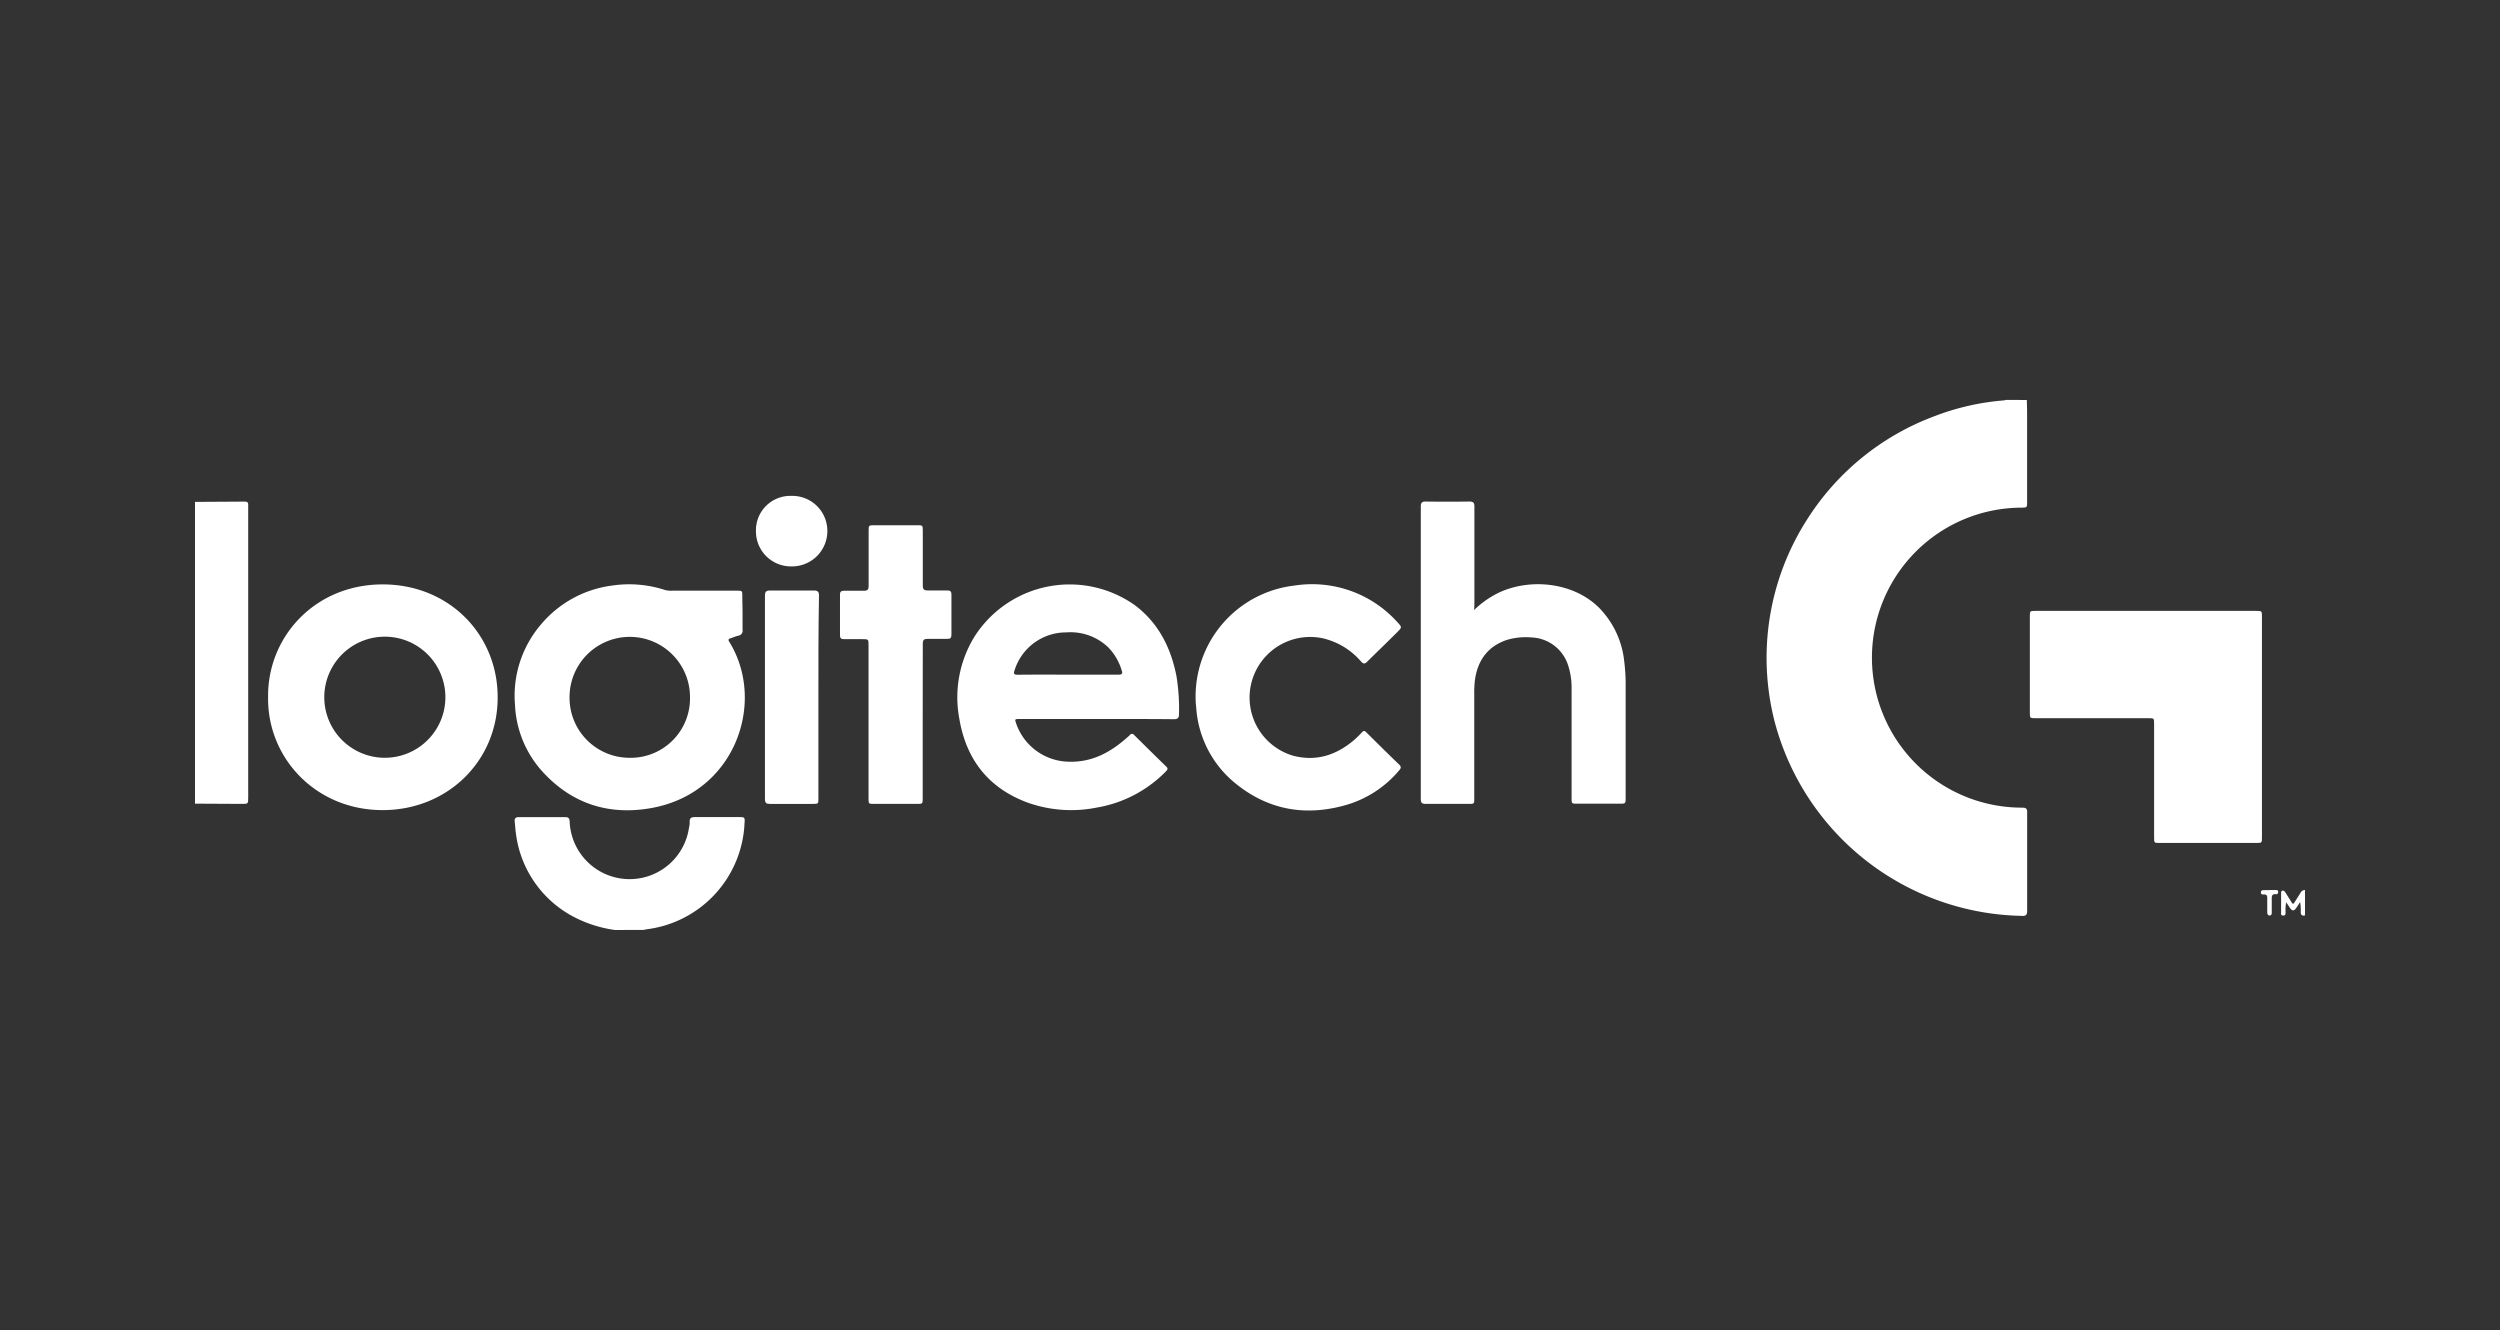
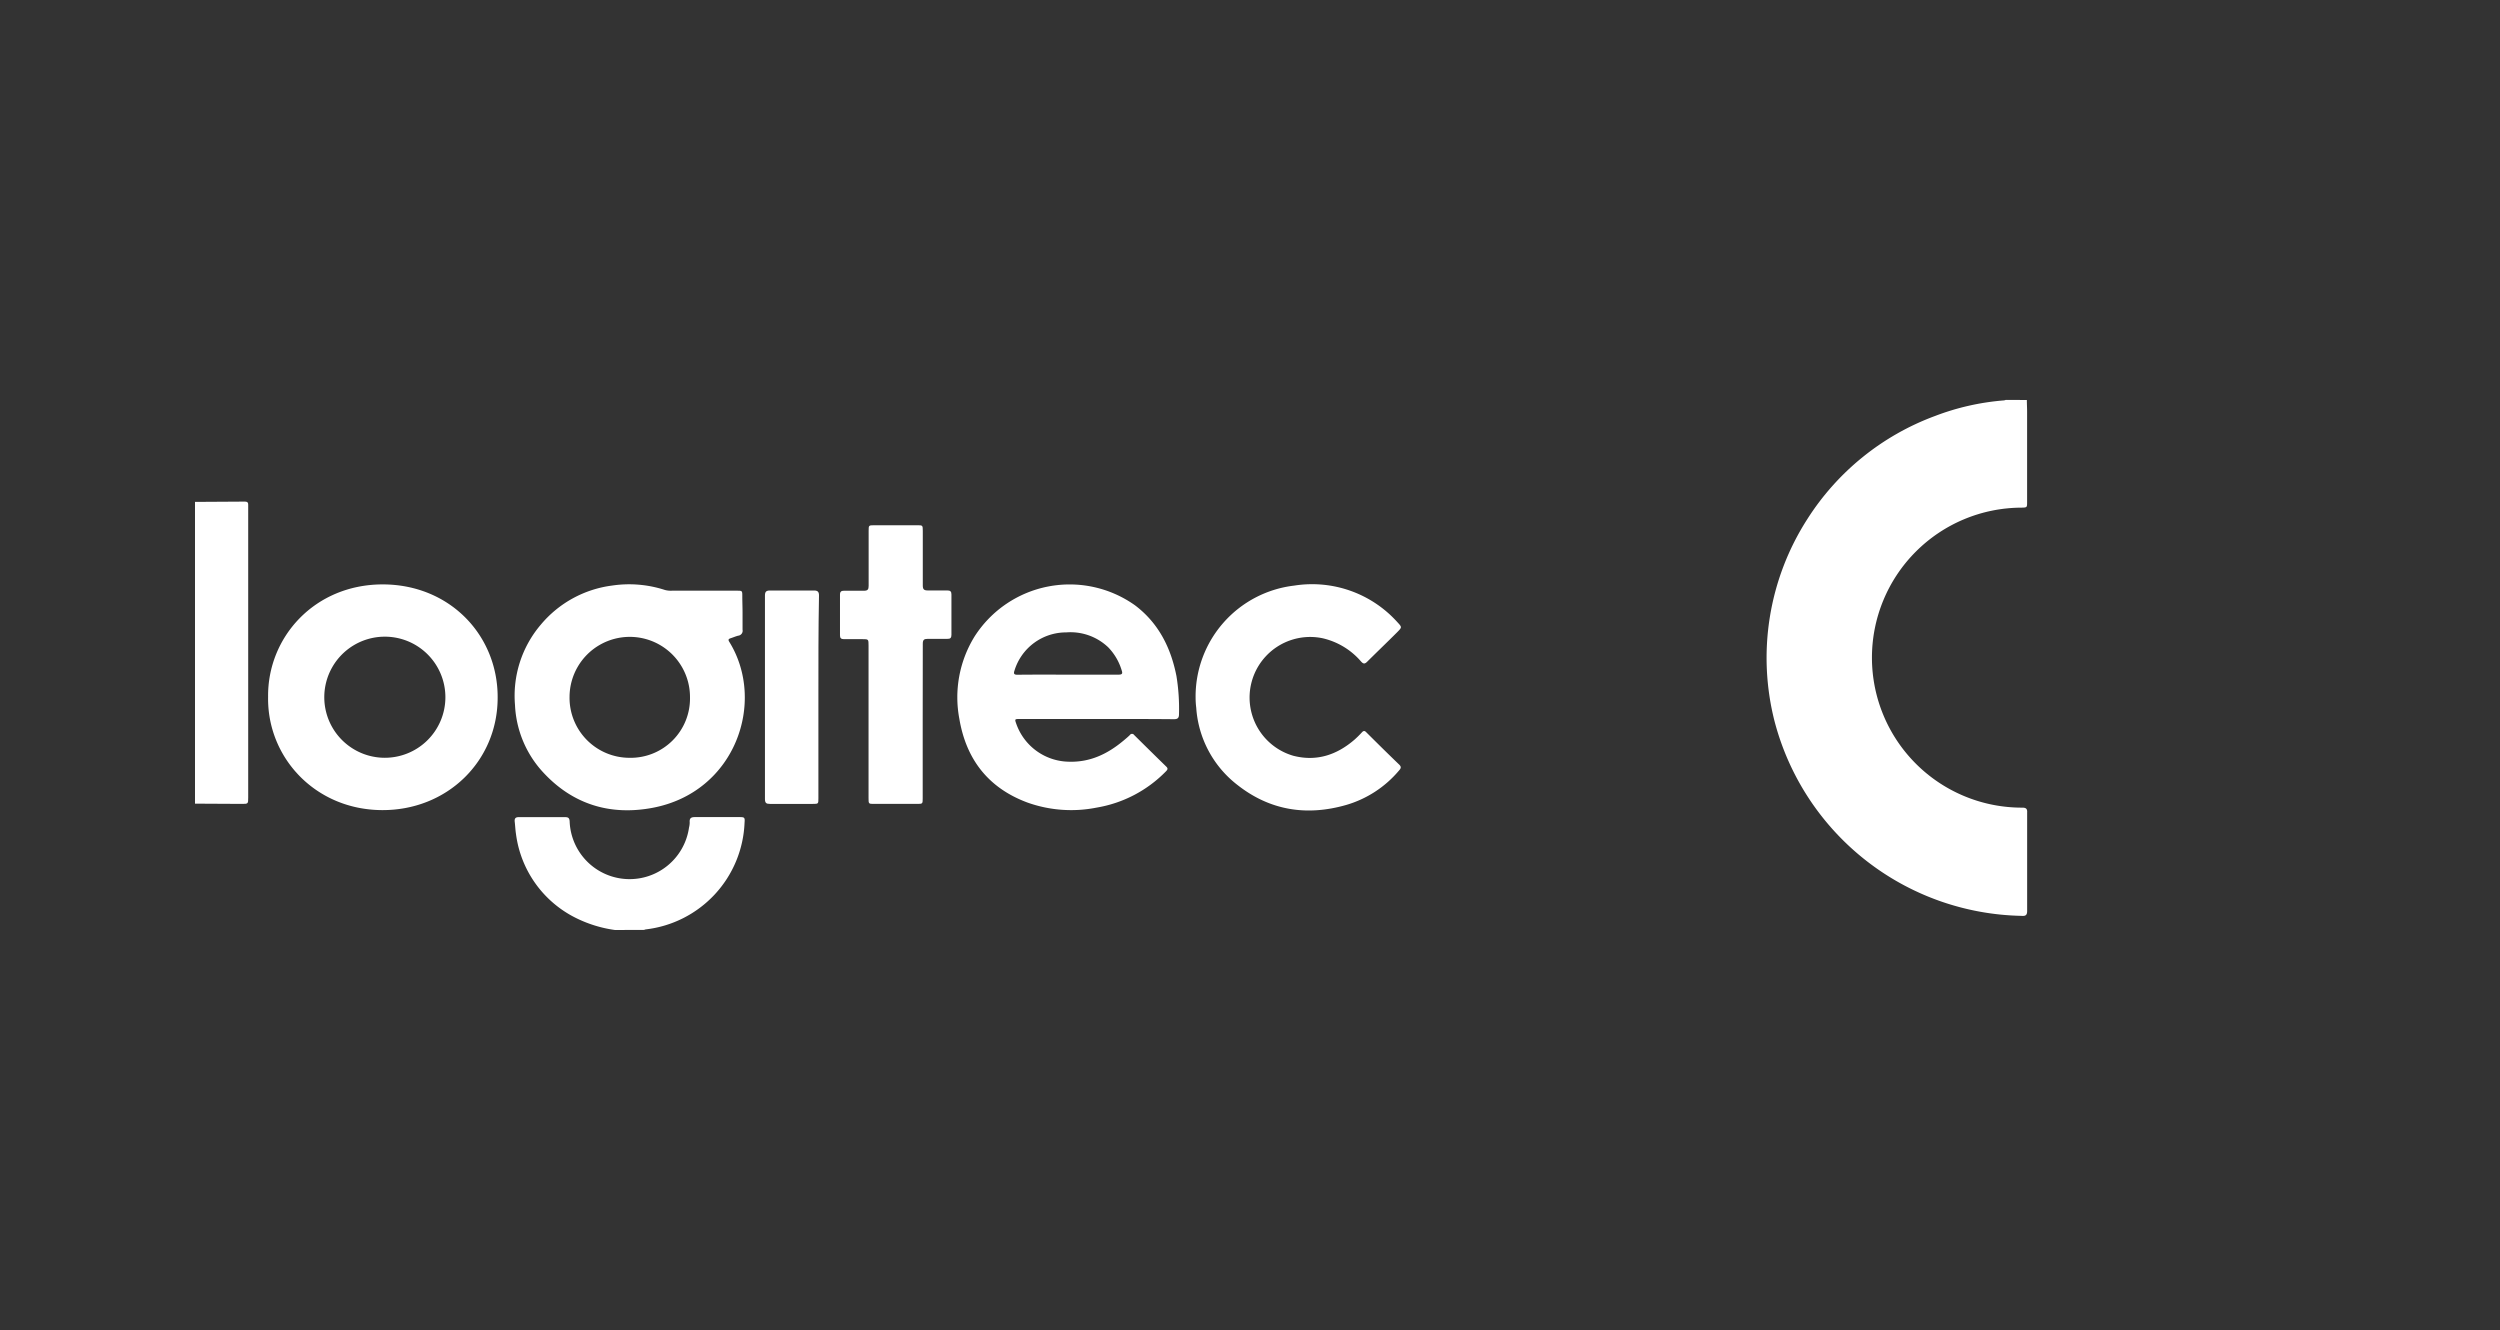
<svg xmlns="http://www.w3.org/2000/svg" id="Livello_1" data-name="Livello 1" viewBox="0 0 500 266">
  <rect x="0" y="0" width="500" height="266" fill="#333333" stroke="none" />
  <defs>
    <style>.cls-1{fill:#fff;}</style>
  </defs>
  <title>Tavola disegno 1</title>
  <g id="Logitech">
    <path class="cls-1" d="M405.37,80c0,.79.05,1.58.05,2.37v18c0,1.13,0,1.13-1.12,1.16a30,30,0,0,0,.18,60c.7,0,1,.23.95.95q0,9.87,0,19.74c0,.95-.48,1-1.17.95a52.1,52.1,0,0,1-49.33-38.84,51.32,51.32,0,0,1,6.53-40.5A51.38,51.38,0,0,1,387,83.2a49.41,49.41,0,0,1,13.78-3.12,1.86,1.86,0,0,0,.39-.1Z" />
    <path class="cls-1" d="M39,100.38l10-.06c.45,0,.66.18.64.63,0,.21,0,.43,0,.65v57.88c0,1.3,0,1.3-1.29,1.3L39,160.73Z" />
    <path class="cls-1" d="M123,186a25.23,25.23,0,0,1-8.12-2.56,21.87,21.87,0,0,1-11.68-16.62c-.13-.83-.16-1.68-.26-2.51-.06-.62.17-.89.82-.88q4.65,0,9.3,0c.63,0,.83.22.87.85a12,12,0,0,0,23.87,1.25,4.27,4.27,0,0,0,.14-1.05c-.07-.83.26-1.07,1.08-1.06,3,0,5.92,0,8.89,0,1,0,1.09.08,1,1.13a22.37,22.37,0,0,1-19.76,21.33,1.12,1.12,0,0,0-.31.1Z" />
-     <path class="cls-1" d="M461,183.08c-.6.14-.87-.1-.85-.72a8.19,8.19,0,0,0-.13-1.94c-.25.38-.5.77-.76,1.15-.47.68-.8.67-1.28,0l-.36-.55-.38-.56a8.14,8.14,0,0,0-.13,2c0,.33,0,.69-.51.65s-.38-.39-.38-.67q0-1.87,0-3.75c0-.21,0-.46.23-.55s.46.1.6.31c.42.67.85,1.33,1.26,2,.21.36.37.43.61,0,.38-.63.79-1.24,1.17-1.86A1,1,0,0,1,461,178Z" />
-     <path class="cls-1" d="M429.11,122.18h22.1c1.17,0,1.18,0,1.18,1.17v44.11c0,1.12,0,1.13-1.15,1.13H431.91c-1.06,0-1.09,0-1.09-1.11,0-7.55,0-15.11,0-22.67,0-1.17,0-1.17-1.16-1.17H407.14c-1.17,0-1.17,0-1.17-1.17V123.3c0-1.12,0-1.12,1.12-1.12Z" />
-     <path class="cls-1" d="M294.83,122a18.93,18.93,0,0,1,5.17-3.58c6.36-2.85,14.78-1.85,19.77,3.09a17.92,17.92,0,0,1,5.06,10.62,38.28,38.28,0,0,1,.3,5.36c0,7.34,0,14.68,0,22,0,1.25,0,1.25-1.27,1.25h-8.32c-1.22,0-1.22,0-1.22-1.2,0-7.26,0-14.52,0-21.78a14.42,14.42,0,0,0-.8-5,8,8,0,0,0-7.19-5.27,13.43,13.43,0,0,0-4.92.48c-3.8,1.27-5.82,4-6.4,7.88a20,20,0,0,0-.16,3q0,10.41,0,20.8c0,1.12,0,1.13-1.12,1.13-2.86,0-5.71,0-8.57,0-.75,0-1-.19-1-1q0-29.23,0-58.47c0-.79.23-1,1-1q4.36.06,8.72,0c.8,0,1,.26,1,1,0,6.52,0,13,0,19.57Z" />
    <path class="cls-1" d="M219.31,143.8H204c-1.07,0-1.09,0-.73,1a11.34,11.34,0,0,0,10.44,7.54c4.29.15,7.81-1.55,11-4.22.44-.37.88-.73,1.28-1.13a.5.5,0,0,1,.83,0q3.21,3.19,6.45,6.35c.4.39.21.63-.09.94a25.19,25.19,0,0,1-13.85,7.24,26,26,0,0,1-13.81-1c-7.82-2.89-12.28-8.62-13.65-16.75a23.16,23.16,0,0,1,3.08-16.53A22.57,22.57,0,0,1,227,121.06c4.7,3.55,7.17,8.46,8.29,14.15a40.56,40.56,0,0,1,.51,7.63c0,.77-.28,1-1,1C229.64,143.79,224.48,143.8,219.31,143.8Zm-5.7-8.87c3.37,0,6.74,0,10.1,0,.72,0,.85-.21.63-.85a11.25,11.25,0,0,0-2.68-4.6,10.93,10.93,0,0,0-8.41-3,10.79,10.79,0,0,0-10.35,7.62c-.22.65-.1.85.61.85C206.87,134.91,210.24,134.93,213.61,134.93Z" />
    <path class="cls-1" d="M148.51,122.59c0,1.11,0,2.23,0,3.34a1,1,0,0,1-.89,1.21c-.5.13-1,.35-1.47.5s-.56.3-.28.75c7.38,11.93,1.26,30-15.28,33.16-8.5,1.62-16-.64-21.93-7.05A21.21,21.21,0,0,1,103,141a21.94,21.94,0,0,1,5.18-16.09,22.29,22.29,0,0,1,14.25-7.8A23.1,23.1,0,0,1,133,118a4.53,4.53,0,0,0,1.37.14h13c1.08,0,1.09,0,1.09,1.1S148.51,121.47,148.51,122.59ZM138,139.48a12,12,0,1,0-24.09-.12,12,12,0,0,0,11.94,12.2A11.87,11.87,0,0,0,138,139.48Z" />
    <path class="cls-1" d="M53.62,139.37c-.13-11.91,9.28-22.48,22.91-22.49,13.39,0,23.06,10.15,23,22.65,0,12.72-10.12,22.59-23.2,22.49C63,161.92,53.41,151.45,53.62,139.37Zm23,12.18a12.11,12.11,0,1,0,0-24.21,12.11,12.11,0,0,0,0,24.21Z" />
    <path class="cls-1" d="M239.12,139.57a22.33,22.33,0,0,1,19.72-22.45,22.94,22.94,0,0,1,20.65,7.33c.93,1,.92,1-.06,2-2,2-4,3.91-6,5.9-.51.51-.79.42-1.23-.06a14.37,14.37,0,0,0-7.68-4.64,12.12,12.12,0,0,0-5.87,23.5c4.65,1.2,8.68-.15,12.23-3.2a19.31,19.31,0,0,0,1.51-1.49c.31-.33.54-.35.87,0,2.18,2.17,4.36,4.33,6.58,6.46.58.55.22.89-.12,1.28A21.74,21.74,0,0,1,269.21,161c-7.87,2.25-15.21,1.11-21.71-4a21.28,21.28,0,0,1-8.25-15.43A16.27,16.27,0,0,1,239.12,139.57Z" />
    <path class="cls-1" d="M184.54,144.31v15.33c0,1.13,0,1.14-1.14,1.14h-8.57c-1.11,0-1.12,0-1.12-1.15v-30.5c0-1.3,0-1.3-1.27-1.3s-2.45,0-3.67,0c-.56,0-.78-.22-.77-.77q0-4.08,0-8.16c0-.58.28-.76.8-.75,1.34,0,2.67,0,4,0,.72,0,.94-.25.93-1,0-3.67,0-7.34,0-11,0-1.06,0-1.1,1.1-1.1h8.64c1.05,0,1.09,0,1.09,1.12,0,3.64,0,7.28,0,10.92,0,.79.25,1,1,1,1.3,0,2.61,0,3.92,0,.57,0,.82.2.81.81q0,4,0,8.07c0,.61-.23.82-.82.8-1.3,0-2.61,0-3.91,0-.78,0-1,.21-1,1C184.55,134,184.54,139.15,184.54,144.31Z" />
    <path class="cls-1" d="M163.68,139.44v20.22c0,1.11,0,1.12-1.13,1.12-2.85,0-5.7,0-8.56,0-.75,0-1-.18-1-1q0-20.34,0-40.68c0-.75.25-1,1-1,2.94,0,5.87,0,8.81,0,.76,0,1,.28,1,1C163.67,125.91,163.68,132.68,163.68,139.44Z" />
-     <path class="cls-1" d="M158.27,99.18a7,7,0,0,1,7.2,7,7.07,7.07,0,0,1-7.19,7.1,7,7,0,0,1-7.09-7.08A6.87,6.87,0,0,1,158.27,99.18Z" />
-     <path class="cls-1" d="M453.91,178c.41,0,.81,0,1.22,0s.49.09.5.41a.38.38,0,0,1-.46.43c-.76-.08-.84.35-.82,1,0,.86,0,1.73,0,2.6,0,.29,0,.64-.41.66s-.48-.35-.49-.68c0-.92,0-1.84,0-2.76,0-.48-.08-.8-.66-.76-.31,0-.64,0-.61-.45s.38-.4.67-.42.71,0,1.06,0Z" />
  </g>
</svg>